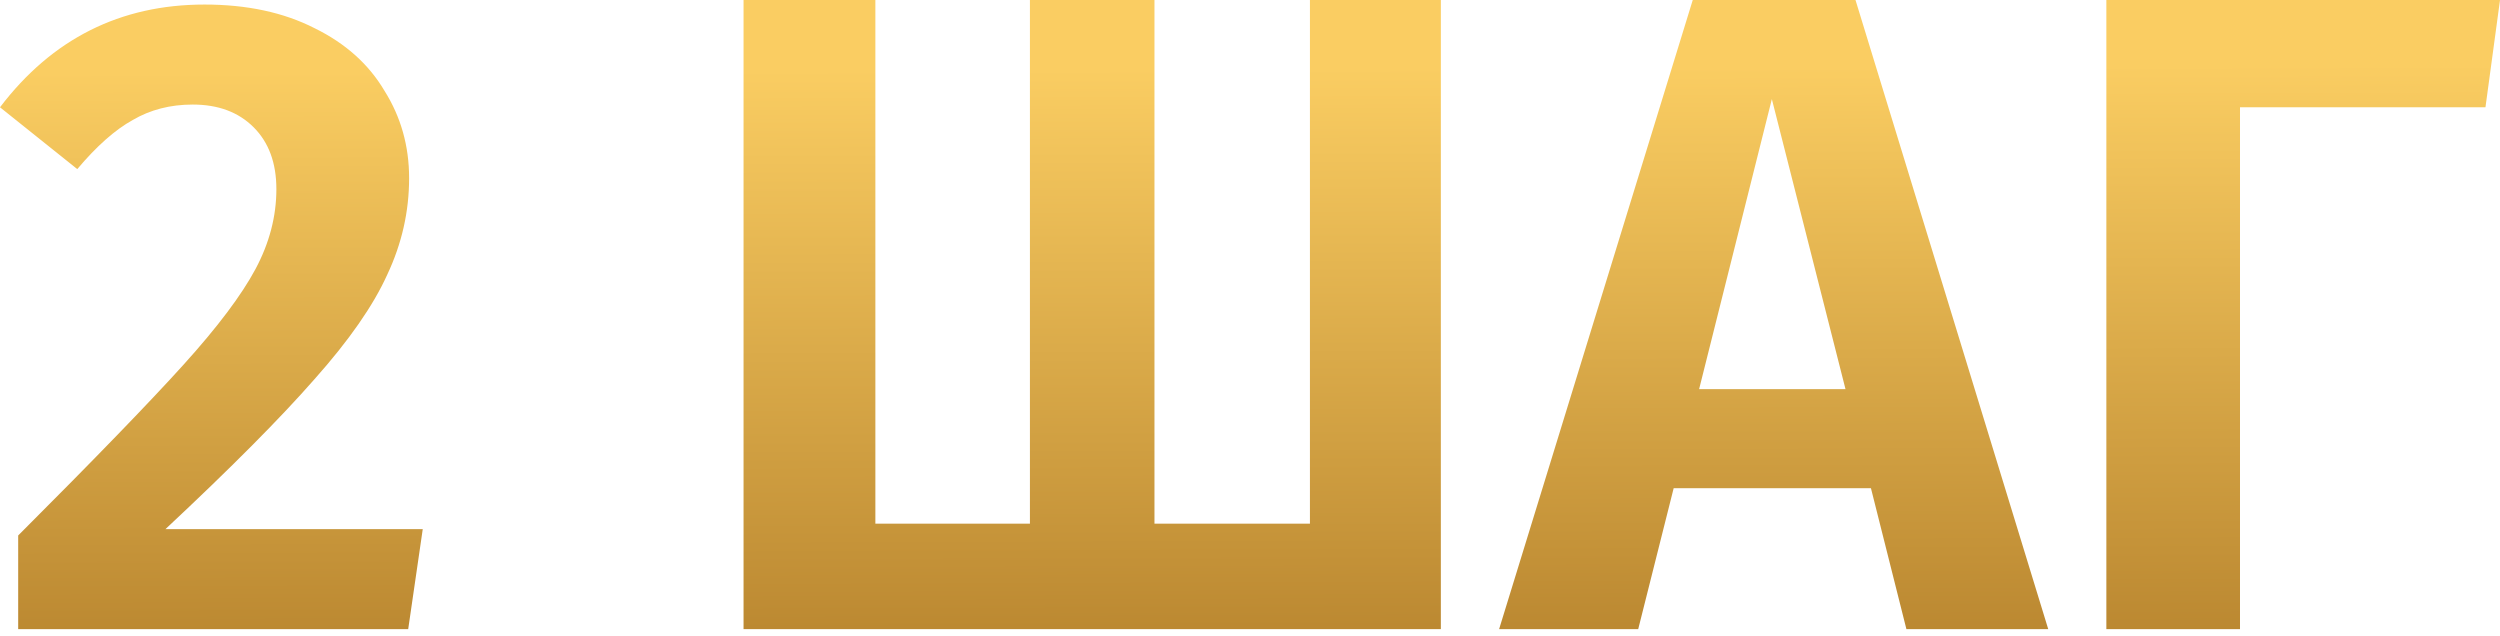
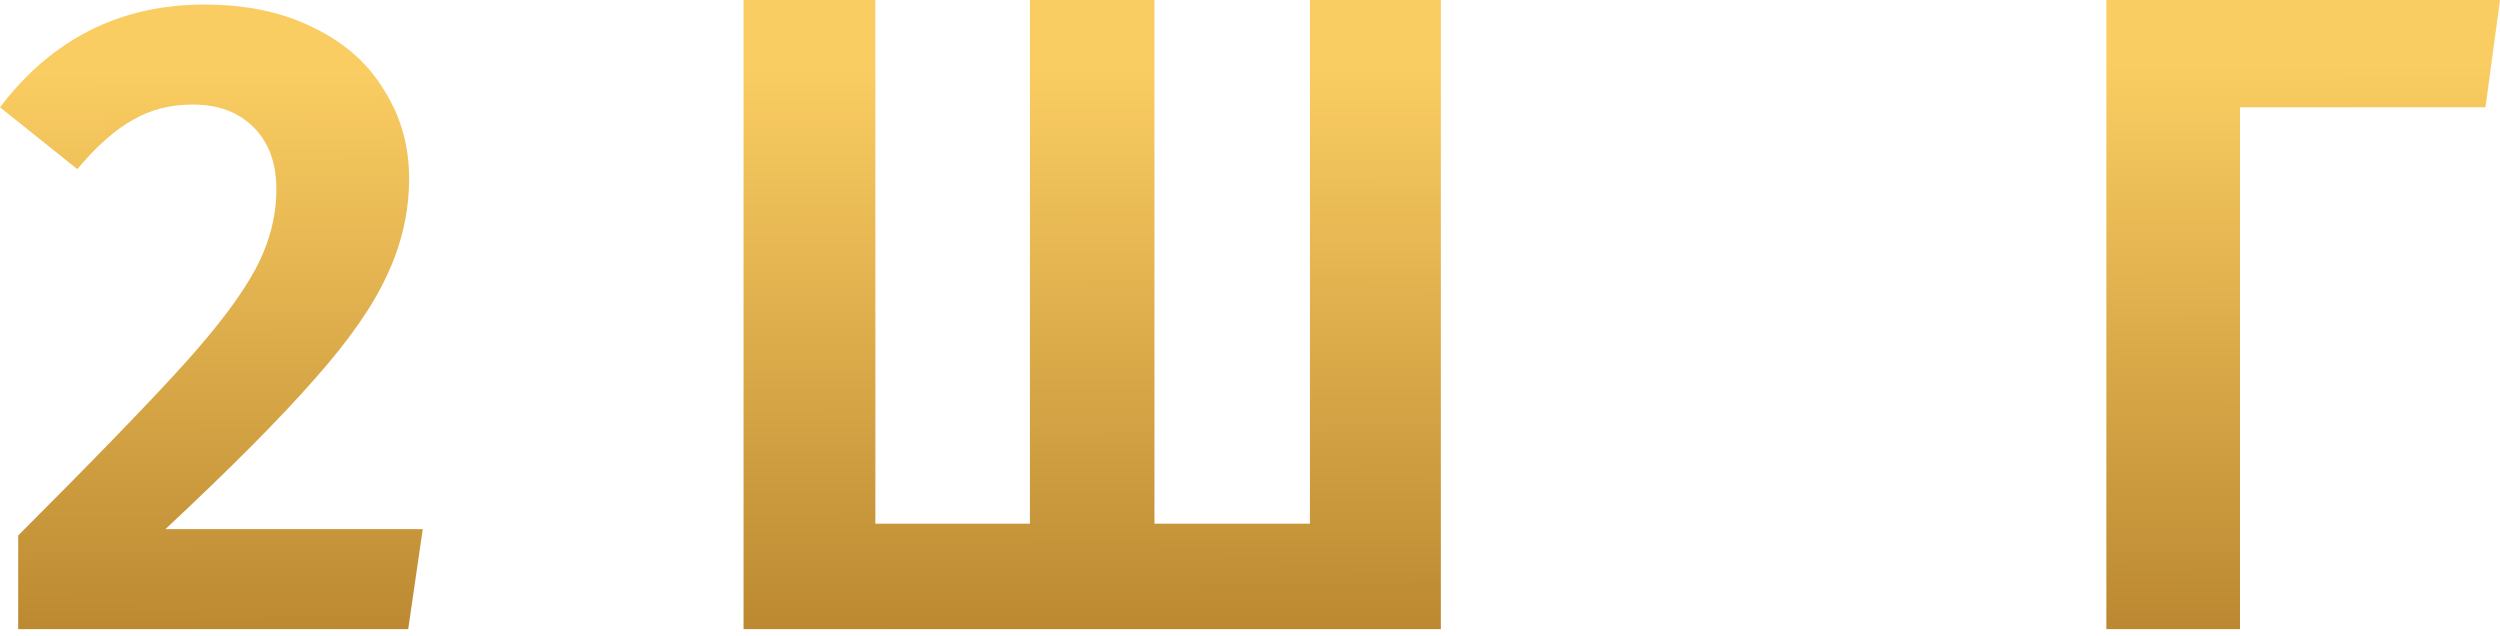
<svg xmlns="http://www.w3.org/2000/svg" width="330" height="84" viewBox="0 0 330 84" fill="none">
  <path d="M27.001 0.6C32.602 0.6 37.442 1.64 41.522 3.72C45.602 5.72 48.682 8.48 50.762 12.001C52.922 15.441 54.003 19.281 54.003 23.521C54.003 27.921 53.042 32.161 51.122 36.242C49.282 40.322 46.082 44.922 41.522 50.042C37.042 55.163 30.481 61.763 21.841 69.843H55.803L53.883 83.044H2.4V70.683C12.481 60.603 19.761 53.083 24.241 48.122C28.721 43.162 31.881 38.962 33.722 35.522C35.562 32.081 36.482 28.561 36.482 24.961C36.482 21.521 35.482 18.801 33.482 16.801C31.482 14.801 28.801 13.801 25.441 13.801C22.481 13.801 19.841 14.481 17.521 15.841C15.201 17.121 12.761 19.281 10.2 22.321L0 14.161C6.88 5.12 15.881 0.6 27.001 0.6Z" fill="url(#paint0_linear_3_6569)" />
  <path d="M190.192 0V83.044H98.148V0H115.549V69.123H135.95V0H152.39V69.123H172.911V0H190.192Z" fill="url(#paint1_linear_3_6569)" />
-   <path d="M251.645 83.044L246.965 64.443H220.924L216.244 83.044H197.883L223.444 0H244.925L270.366 83.044H251.645ZM224.284 51.362H243.605L233.885 13.081L224.284 51.362Z" fill="url(#paint2_linear_3_6569)" />
  <path d="M330.002 0L328.081 14.161H295.68V83.044H278.039V0H330.002Z" fill="url(#paint3_linear_3_6569)" />
  <defs>
    <linearGradient id="paint0_linear_3_6569" x1="3.66491e-06" y1="9.545" x2="0.402" y2="122.489" gradientUnits="userSpaceOnUse">
      <stop stop-color="#FACD62" />
      <stop offset="1" stop-color="#9B6518" />
    </linearGradient>
    <linearGradient id="paint1_linear_3_6569" x1="3.66491e-06" y1="9.545" x2="0.402" y2="122.489" gradientUnits="userSpaceOnUse">
      <stop stop-color="#FACD62" />
      <stop offset="1" stop-color="#9B6518" />
    </linearGradient>
    <linearGradient id="paint2_linear_3_6569" x1="3.66491e-06" y1="9.545" x2="0.402" y2="122.489" gradientUnits="userSpaceOnUse">
      <stop stop-color="#FACD62" />
      <stop offset="1" stop-color="#9B6518" />
    </linearGradient>
    <linearGradient id="paint3_linear_3_6569" x1="3.66491e-06" y1="9.545" x2="0.402" y2="122.489" gradientUnits="userSpaceOnUse">
      <stop stop-color="#FACD62" />
      <stop offset="1" stop-color="#9B6518" />
    </linearGradient>
  </defs>
</svg>